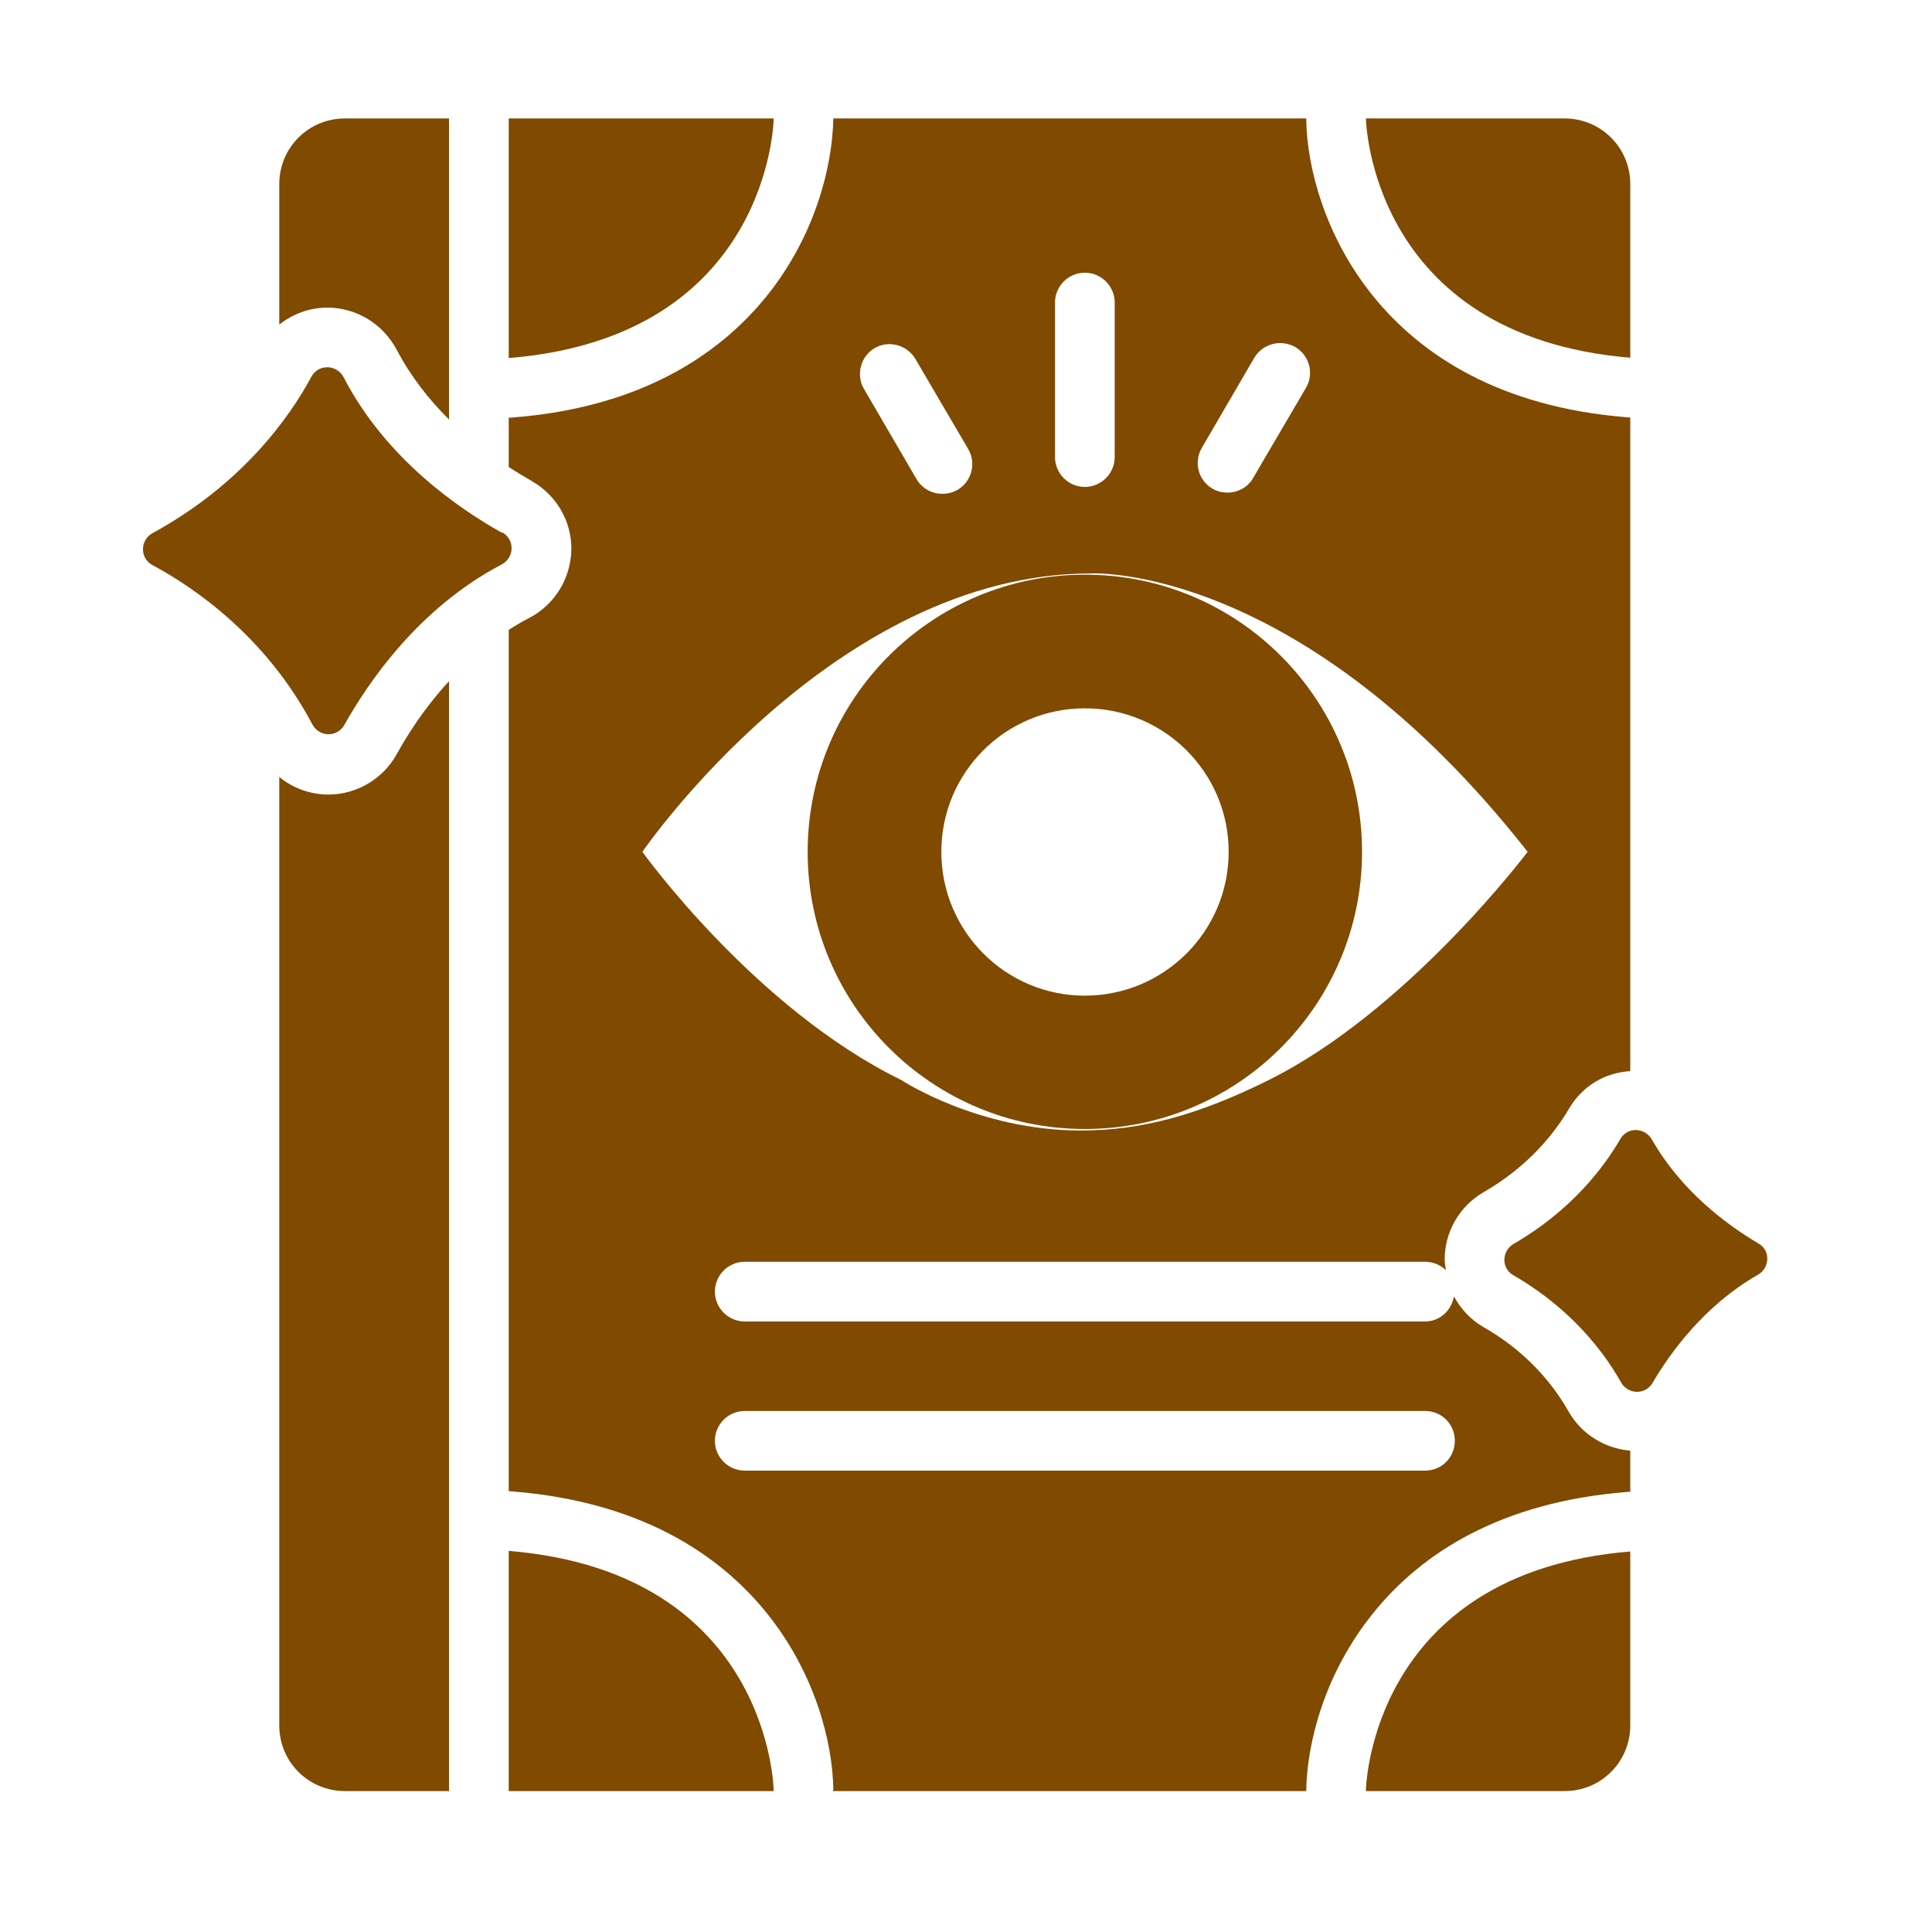
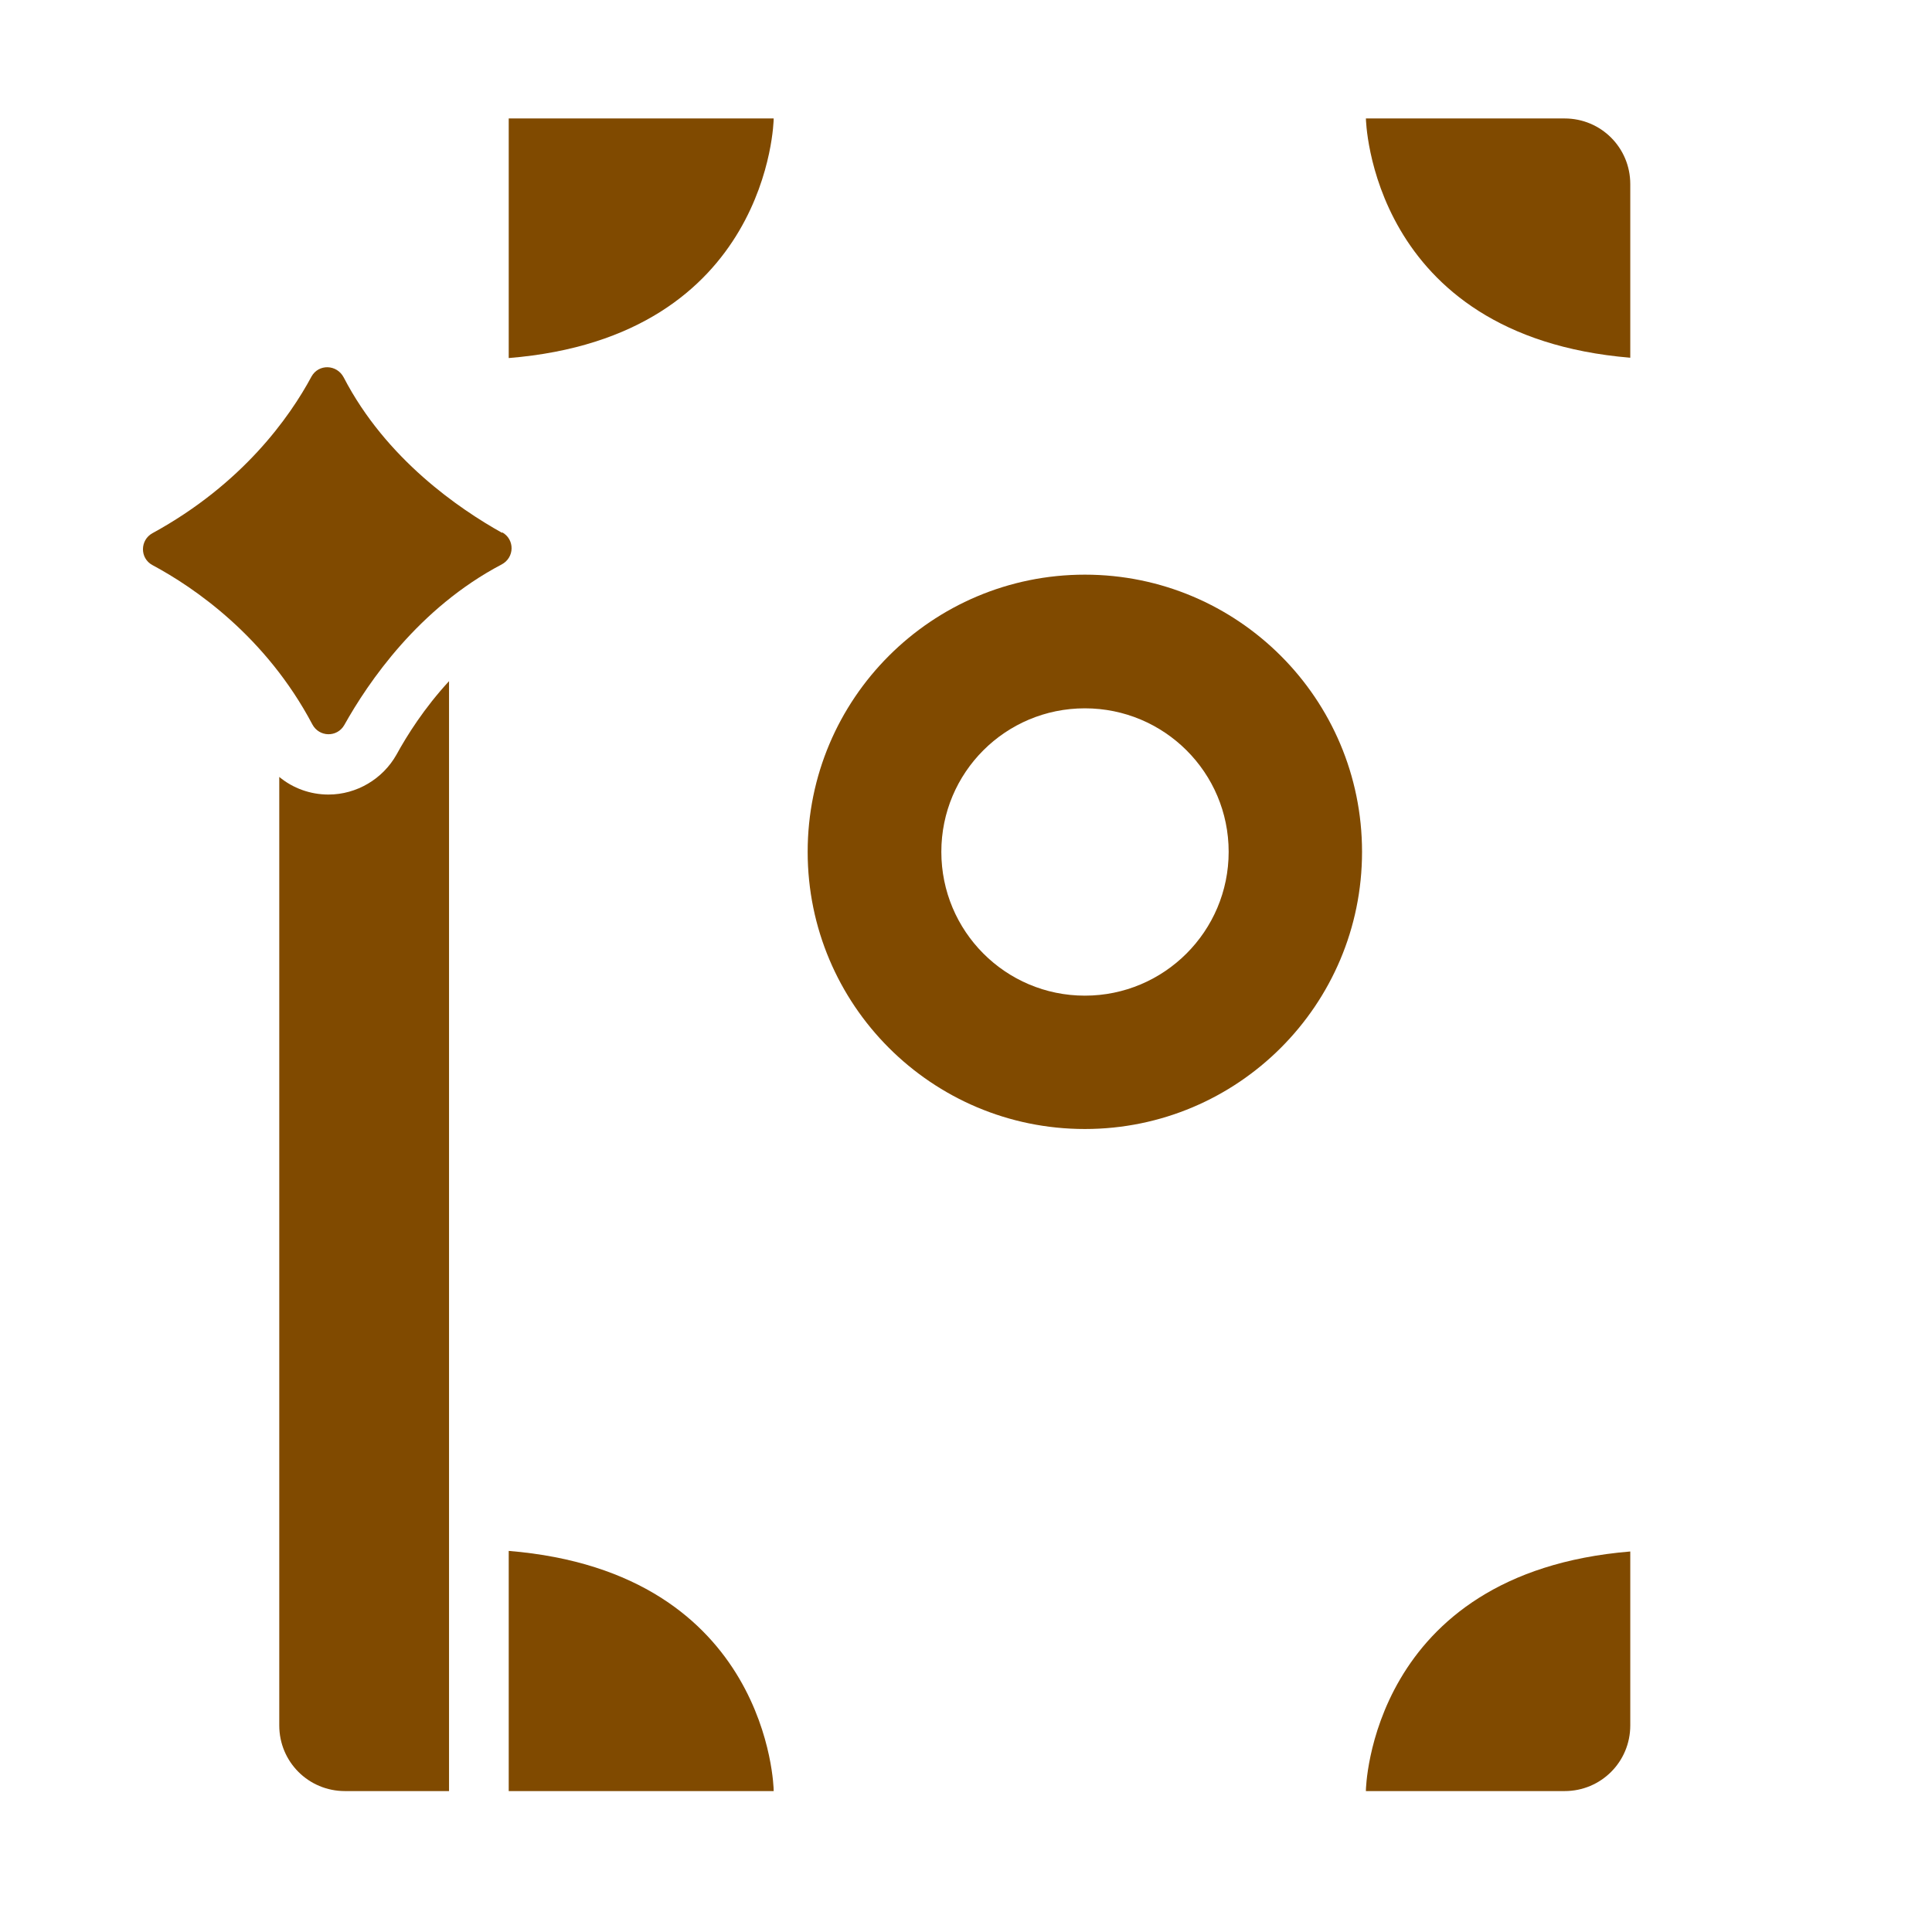
<svg xmlns="http://www.w3.org/2000/svg" width="86" height="86" viewBox="0 0 86 86" fill="none">
  <g clip-path="url(#clip0_156_8139)">
    <path d="M72.569 15.924V8.195C72.569 6.574 71.267 5.273 69.647 5.273H60.801C60.801 5.273 60.961 14.955 72.569 15.924Z" fill="#804A00" />
    <path d="M34.438 5.312V5.273H22.645V15.938C34.279 14.995 34.438 5.312 34.438 5.312Z" fill="#804A00" />
    <path d="M60.801 79.688V79.727H69.647C71.267 79.727 72.569 78.426 72.569 76.805V69.062C60.961 70.019 60.801 79.688 60.801 79.688Z" fill="#804A00" />
    <path d="M22.645 69.036V79.727H34.438V79.674C34.438 79.674 34.279 69.992 22.645 69.036Z" fill="#804A00" />
-     <path d="M17.664 15.579C18.302 16.788 19.125 17.823 19.988 18.673V5.273H15.353C13.733 5.273 12.431 6.574 12.431 8.195V14.45C13.029 13.972 13.786 13.693 14.569 13.693C15.871 13.693 17.053 14.423 17.664 15.579Z" fill="#804A00" />
    <path d="M14.623 35.368C13.812 35.368 13.042 35.089 12.431 34.584V76.805C12.431 78.426 13.733 79.727 15.353 79.727H19.988V30.321C18.886 31.516 18.116 32.738 17.651 33.588C17.04 34.677 15.871 35.368 14.623 35.368Z" fill="#804A00" />
-     <path d="M66.034 53.072C68.066 51.903 69.222 50.402 69.833 49.366C70.417 48.357 71.427 47.746 72.569 47.68V18.581C72.489 18.581 72.423 18.581 72.343 18.567C61.266 17.651 58.212 9.509 58.145 5.326V5.273H37.094C37.055 7.411 36.284 10.505 34.12 13.188C31.955 15.871 28.409 18.142 22.857 18.581C22.791 18.594 22.711 18.594 22.645 18.594V20.785C23.003 21.024 23.348 21.223 23.641 21.396C24.756 22.02 25.447 23.189 25.434 24.464C25.407 25.739 24.703 26.908 23.561 27.506C23.242 27.665 22.937 27.851 22.645 28.037V66.38C22.645 66.38 22.791 66.38 22.857 66.393C33.96 67.296 37.028 75.451 37.094 79.634C37.094 79.661 37.081 79.701 37.081 79.727H58.145C58.172 77.589 58.956 74.495 61.12 71.812C63.272 69.129 66.805 66.871 72.356 66.419C72.423 66.406 72.502 66.406 72.569 66.406V64.573C71.44 64.481 70.404 63.843 69.833 62.847C68.731 60.895 67.163 59.712 66.034 59.075C65.463 58.743 65.025 58.265 64.719 57.707C64.613 58.331 64.095 58.823 63.431 58.823H33.15C32.419 58.823 31.822 58.225 31.822 57.495C31.822 56.764 32.419 56.166 33.15 56.166H63.431C63.803 56.166 64.122 56.312 64.361 56.538C64.348 56.392 64.308 56.246 64.308 56.1C64.294 54.852 64.959 53.696 66.034 53.072ZM53.497 19.935L55.834 15.924C56.206 15.3 57.016 15.088 57.654 15.446C58.291 15.818 58.504 16.641 58.132 17.266L55.781 21.277C55.542 21.702 55.091 21.927 54.639 21.927C54.413 21.927 54.188 21.874 53.975 21.755C53.337 21.383 53.125 20.573 53.497 19.935ZM46.962 13.467C46.962 12.737 47.56 12.139 48.291 12.139C49.021 12.139 49.619 12.737 49.619 13.467V20.347C49.619 21.077 49.021 21.675 48.291 21.675C47.56 21.675 46.962 21.077 46.962 20.347V13.467ZM38.927 15.499C39.565 15.127 40.375 15.353 40.747 15.977L43.098 19.988C43.469 20.613 43.257 21.436 42.62 21.808C42.407 21.927 42.181 21.98 41.942 21.98C41.491 21.98 41.052 21.755 40.8 21.33L38.462 17.319C38.091 16.695 38.303 15.871 38.927 15.499ZM33.15 62.807H63.431C64.175 62.807 64.759 63.391 64.759 64.135C64.759 64.879 64.175 65.463 63.431 65.463H33.15C32.419 65.463 31.822 64.866 31.822 64.135C31.822 63.405 32.419 62.807 33.15 62.807ZM56.472 48.078C53.351 49.632 50.801 50.323 48.118 50.323C43.523 50.323 40.123 48.078 40.123 48.078C33.575 44.877 28.595 37.918 28.595 37.918C28.595 37.918 37.081 25.526 48.569 25.526C48.569 25.526 57.88 25.035 68 37.918C68 37.918 62.674 44.997 56.472 48.078Z" fill="#804A00" />
    <path d="M48.291 25.58C41.477 25.58 35.952 31.105 35.952 37.918C35.952 44.731 41.477 50.256 48.291 50.256C55.104 50.256 60.629 44.731 60.629 37.918C60.629 31.105 55.104 25.58 48.291 25.58ZM48.291 44.32C44.758 44.32 41.902 41.451 41.902 37.918C41.902 34.385 44.758 31.53 48.291 31.53C51.824 31.53 54.692 34.385 54.692 37.918C54.692 41.451 51.824 44.32 48.291 44.32Z" fill="#804A00" />
-     <path d="M78.28 55.356C76.912 54.546 74.853 53.045 73.538 50.734C73.219 50.177 72.449 50.15 72.13 50.695C71.373 51.996 69.926 53.895 67.376 55.37C66.844 55.675 66.818 56.459 67.362 56.764C68.704 57.534 70.736 59.022 72.157 61.532C72.463 62.077 73.233 62.103 73.552 61.572C74.362 60.191 75.876 58.105 78.24 56.751C78.784 56.445 78.824 55.662 78.28 55.356Z" fill="#804A00" />
    <path d="M22.352 23.72C20.453 22.658 17.186 20.44 15.3 16.801C14.994 16.216 14.184 16.19 13.866 16.761C12.896 18.567 10.798 21.542 6.787 23.734C6.229 24.039 6.216 24.849 6.787 25.155C8.646 26.151 11.834 28.329 13.905 32.247C14.211 32.818 15.008 32.831 15.326 32.273C16.389 30.374 18.634 27.067 22.326 25.128C22.91 24.823 22.923 24.012 22.352 23.694V23.72Z" fill="#804A00" />
  </g>
  <defs>
    <clipPath id="clip0_156_8139">
      <rect width="85" height="85" fill="white" transform="translate(0.5 0.5)" />
    </clipPath>
  </defs>
</svg>